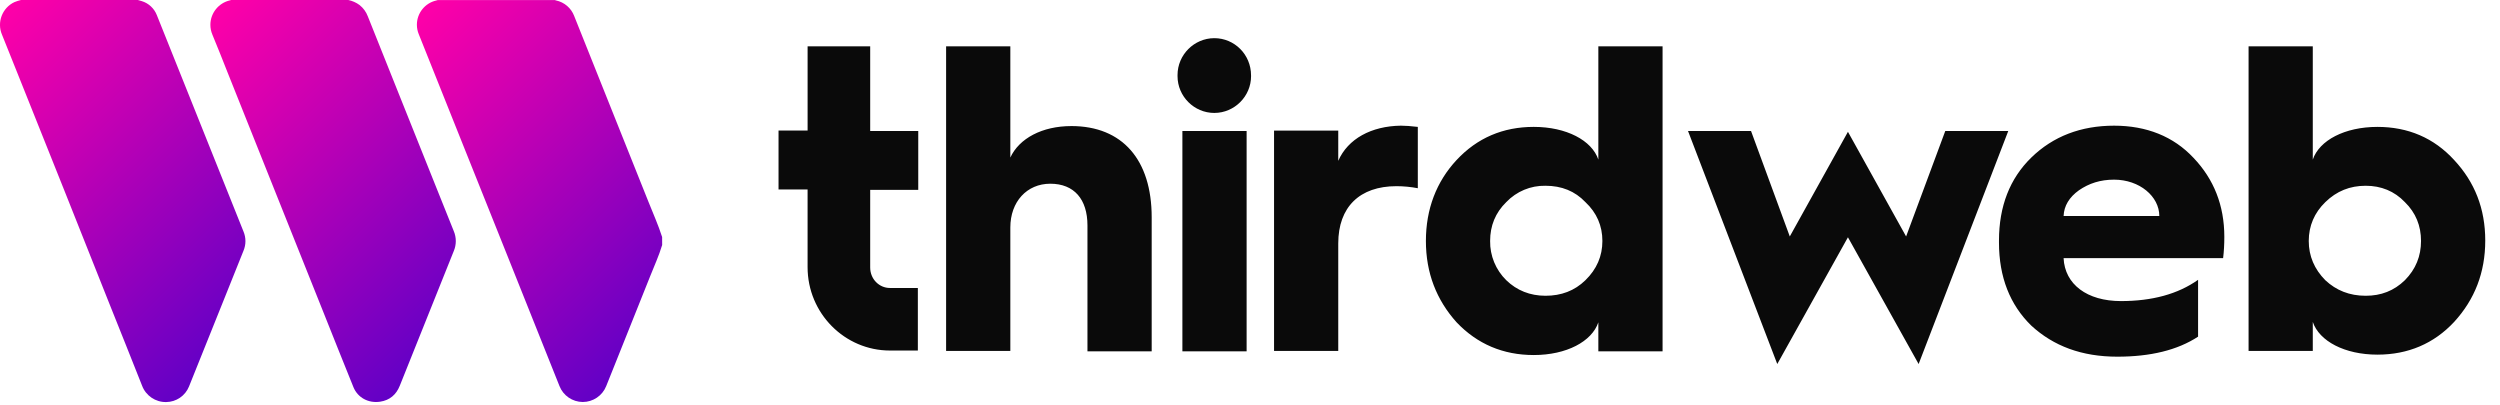
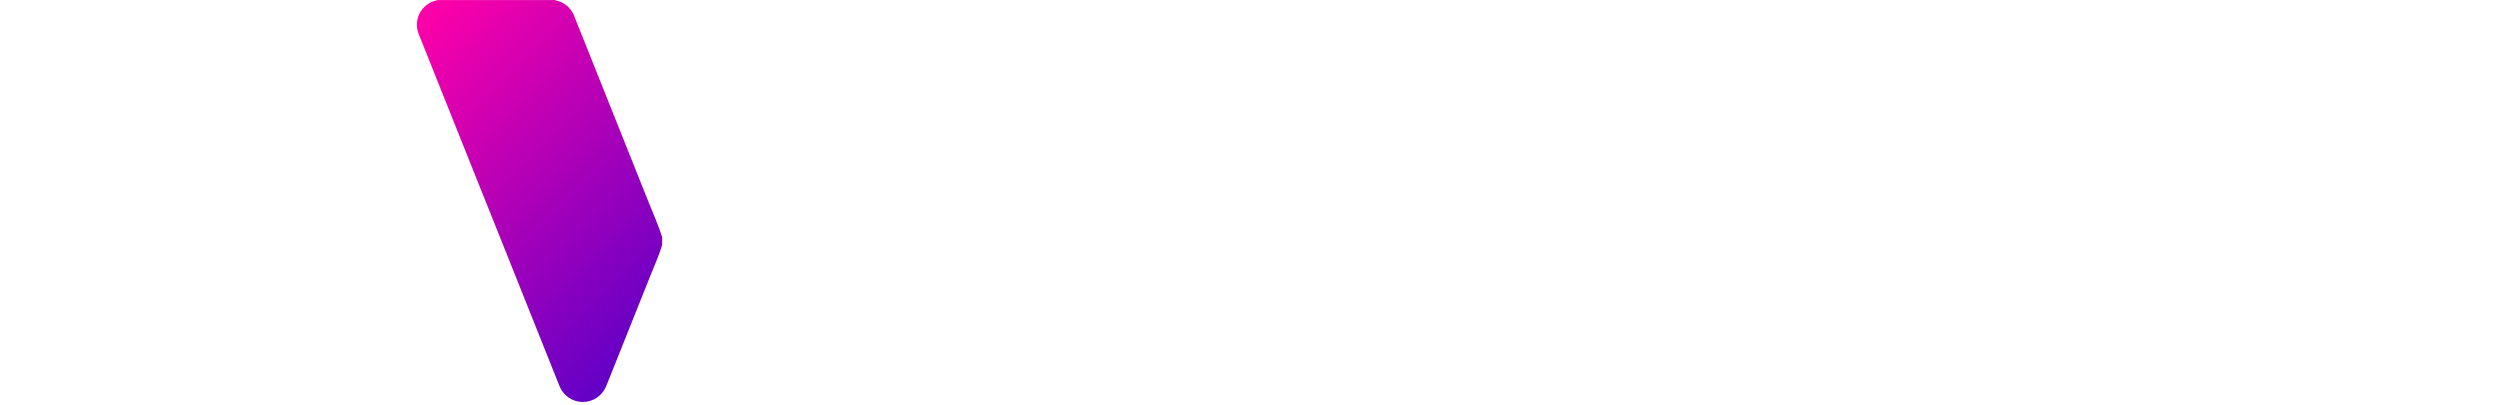
<svg xmlns="http://www.w3.org/2000/svg" width="100%" height="100%" viewBox="0 0 142 23" version="1.1" xml:space="preserve" style="fill-rule:evenodd;clip-rule:evenodd;stroke-linejoin:round;stroke-miterlimit:2;">
-   <path d="M68.971,2.168c-1.146,0.003 -2.087,0.947 -2.087,2.093c0,0.007 0,0.013 0,0.02c-0,0.015 -0,0.03 -0,0.046c-0,1.145 0.942,2.088 2.088,2.088c1.145,-0 2.088,-0.943 2.088,-2.088c-0,-0.016 -0,-0.031 -0.001,-0.046c0,-1.184 -0.94,-2.113 -2.087,-2.113l-0.001,0Zm1.837,5.271l-3.648,0l0,12.518l3.648,0l0,-12.518Zm-24.937,-4.807l3.556,0l0,4.808l2.73,0l0,3.344l-2.73,0l0,4.412c0,0.65 0.505,1.161 1.124,1.161l1.583,0l0,3.553l-1.583,0c-2.57,0 -4.68,-2.113 -4.68,-4.737l0,-4.413l-1.65,0l0,-3.344l1.651,0l0,-4.784l-0.001,0Zm14.98,4.529c-1.652,0 -2.96,0.697 -3.464,1.788l0,-6.317l-3.648,0l0,17.302l3.648,0l0,-7.014c0,-1.463 0.94,-2.485 2.27,-2.485c1.354,0 2.111,0.883 2.111,2.37l0,7.152l3.648,0l0,-7.617c0,-3.252 -1.652,-5.18 -4.565,-5.18l0,0.001Zm15.162,0.256l0,1.718c0.55,-1.254 1.881,-1.974 3.556,-1.997c0.252,0 0.573,0.023 0.963,0.07l0,3.483c-0.4,-0.076 -0.807,-0.115 -1.215,-0.116c-2.088,0 -3.304,1.185 -3.304,3.251l0,6.108l-3.647,-0l0,-12.517l3.647,-0Zm14.773,1.648c-0.367,-1.091 -1.812,-1.858 -3.67,-1.858c-1.743,-0 -3.212,0.627 -4.381,1.881c-1.147,1.231 -1.744,2.787 -1.744,4.599c0,1.811 0.597,3.344 1.744,4.621c1.17,1.23 2.638,1.858 4.381,1.858c1.858,-0 3.303,-0.767 3.67,-1.858l0,1.649l3.648,-0l0,-17.325l-3.648,-0l0,6.433Zm-0.734,6.851c-0.62,0.604 -1.376,0.883 -2.27,0.883c-0.872,-0 -1.63,-0.302 -2.226,-0.883c-0.598,-0.586 -0.93,-1.393 -0.917,-2.23c0,-0.859 0.298,-1.602 0.917,-2.206c0.579,-0.608 1.386,-0.945 2.225,-0.929c0.918,-0 1.675,0.302 2.271,0.93c0.643,0.603 0.964,1.346 0.964,2.206c0,0.859 -0.321,1.602 -0.964,2.229Zm14.911,-8.43l3.304,5.945l2.225,-5.992l3.578,-0l-5.092,13.238l-4.015,-7.2l-4.014,7.2l-5.07,-13.238l3.579,-0l2.202,5.992l3.303,-5.945Zm15.117,-0.348c-1.881,-0 -3.464,0.604 -4.703,1.812c-1.215,1.184 -1.835,2.763 -1.835,4.714l0,0.116c0,1.95 0.62,3.53 1.835,4.714c1.262,1.162 2.868,1.765 4.886,1.765c1.881,0 3.418,-0.371 4.588,-1.138l0,-3.228c-1.147,0.813 -2.615,1.208 -4.381,1.208c-1.927,0 -3.189,-0.952 -3.258,-2.438l9.061,0c0.046,-0.372 0.069,-0.79 0.069,-1.208c0,-1.788 -0.596,-3.275 -1.743,-4.482c-1.147,-1.231 -2.684,-1.835 -4.519,-1.835Zm-2.868,5.132c0.023,-0.58 0.322,-1.068 0.872,-1.463c0.574,-0.394 1.216,-0.603 1.996,-0.603c1.445,-0 2.569,0.952 2.569,2.066l-5.437,-0Zm17.825,-5.063c1.743,-0 3.211,0.627 4.358,1.881c1.17,1.254 1.767,2.764 1.767,4.575c0,1.812 -0.597,3.345 -1.767,4.622c-1.147,1.23 -2.615,1.858 -4.358,1.858c-1.858,-0 -3.304,-0.767 -3.671,-1.858l0,1.649l-3.647,-0l0,-17.302l3.647,-0l0,6.433c0.367,-1.091 1.813,-1.858 3.671,-1.858Zm-0.666,9.592c0.872,-0 1.606,-0.28 2.226,-0.883c0.619,-0.627 0.917,-1.37 0.917,-2.23c0,-0.859 -0.298,-1.602 -0.917,-2.206c-0.597,-0.627 -1.354,-0.929 -2.226,-0.929c-0.894,-0 -1.651,0.302 -2.293,0.93c-0.62,0.603 -0.941,1.346 -0.941,2.206c0,0.859 0.321,1.602 0.941,2.229c0.619,0.58 1.376,0.883 2.293,0.883Z" style="fill:#0a0a0a;" />
-   <path d="M19.784,0c0.23,0.048 0.448,0.145 0.637,0.284c0.213,0.168 0.376,0.391 0.471,0.645l1.81,4.527c0.668,1.677 1.34,3.354 2.014,5.032c0.352,0.88 0.701,1.76 1.058,2.638c0.154,0.363 0.154,0.772 0,1.135l-3.067,7.651c-0.203,0.507 -0.57,0.822 -1.112,0.904c-0.673,0.101 -1.275,-0.231 -1.518,-0.821c-0.575,-1.416 -1.138,-2.835 -1.705,-4.254l-2.886,-7.218c-0.854,-2.142 -1.709,-4.283 -2.566,-6.424c-0.284,-0.71 -0.559,-1.425 -0.856,-2.13c-0.075,-0.176 -0.114,-0.366 -0.114,-0.558c0,-0.662 0.462,-1.241 1.107,-1.389c0.024,-0.006 0.048,-0.015 0.072,-0.022l6.655,0Z" style="fill:url(#_Linear1);fill-rule:nonzero;" />
-   <path d="M7.831,0c0.076,0.021 0.152,0.04 0.225,0.065c0.39,0.121 0.703,0.413 0.852,0.793c0.659,1.635 1.314,3.271 1.967,4.909c0.985,2.461 1.97,4.921 2.955,7.382c0.148,0.35 0.148,0.745 0,1.095l-1.093,2.726l-2.003,4.987c-0.214,0.528 -0.727,0.876 -1.297,0.88c-0.604,0.011 -1.153,-0.362 -1.366,-0.928c-0.618,-1.567 -1.248,-3.13 -1.872,-4.693c-0.838,-2.118 -1.68,-4.234 -2.525,-6.348l-2.582,-6.458c-0.326,-0.815 -0.649,-1.631 -0.98,-2.445c-0.298,-0.701 0.018,-1.523 0.708,-1.845c0.121,-0.049 0.246,-0.089 0.373,-0.12l6.638,0Z" style="fill:url(#_Linear2);fill-rule:nonzero;" />
  <path d="M37.611,13.916c-0.183,0.616 -0.456,1.197 -0.688,1.79c-0.672,1.69 -1.348,3.38 -2.027,5.068c-0.156,0.387 -0.314,0.773 -0.466,1.162c-0.217,0.541 -0.745,0.897 -1.328,0.897c-0.584,-0.001 -1.111,-0.362 -1.324,-0.906l-2.947,-7.374l-2.55,-6.37l-2.495,-6.24c-0.071,-0.171 -0.107,-0.354 -0.107,-0.539c-0,-0.658 0.46,-1.232 1.101,-1.376l0.081,-0.024l6.655,0c0.021,0.006 0.041,0.015 0.062,0.02c0.475,0.099 0.867,0.434 1.037,0.888c1.406,3.512 2.81,7.024 4.212,10.537c0.266,0.67 0.563,1.327 0.782,2.015l0.002,0.452Z" style="fill:url(#_Linear3);fill-rule:nonzero;" />
  <defs>
    <linearGradient id="_Linear1" x1="0" y1="0" x2="1" y2="0" gradientUnits="userSpaceOnUse" gradientTransform="matrix(16.031,16,-16,16.031,10.919,1.854)">
      <stop offset="0" style="stop-color:#ff00a8;stop-opacity:1" />
      <stop offset="1" style="stop-color:#6200c6;stop-opacity:1" />
    </linearGradient>
    <linearGradient id="_Linear2" x1="0" y1="0" x2="1" y2="0" gradientUnits="userSpaceOnUse" gradientTransform="matrix(16.028,15.996,-15.996,16.028,-1.028,1.849)">
      <stop offset="0" style="stop-color:#ff00a8;stop-opacity:1" />
      <stop offset="1" style="stop-color:#6200c6;stop-opacity:1" />
    </linearGradient>
    <linearGradient id="_Linear3" x1="0" y1="0" x2="1" y2="0" gradientUnits="userSpaceOnUse" gradientTransform="matrix(16.029,15.997,-15.997,16.029,22.647,1.848)">
      <stop offset="0" style="stop-color:#ff00a8;stop-opacity:1" />
      <stop offset="1" style="stop-color:#6200c6;stop-opacity:1" />
    </linearGradient>
  </defs>
</svg>